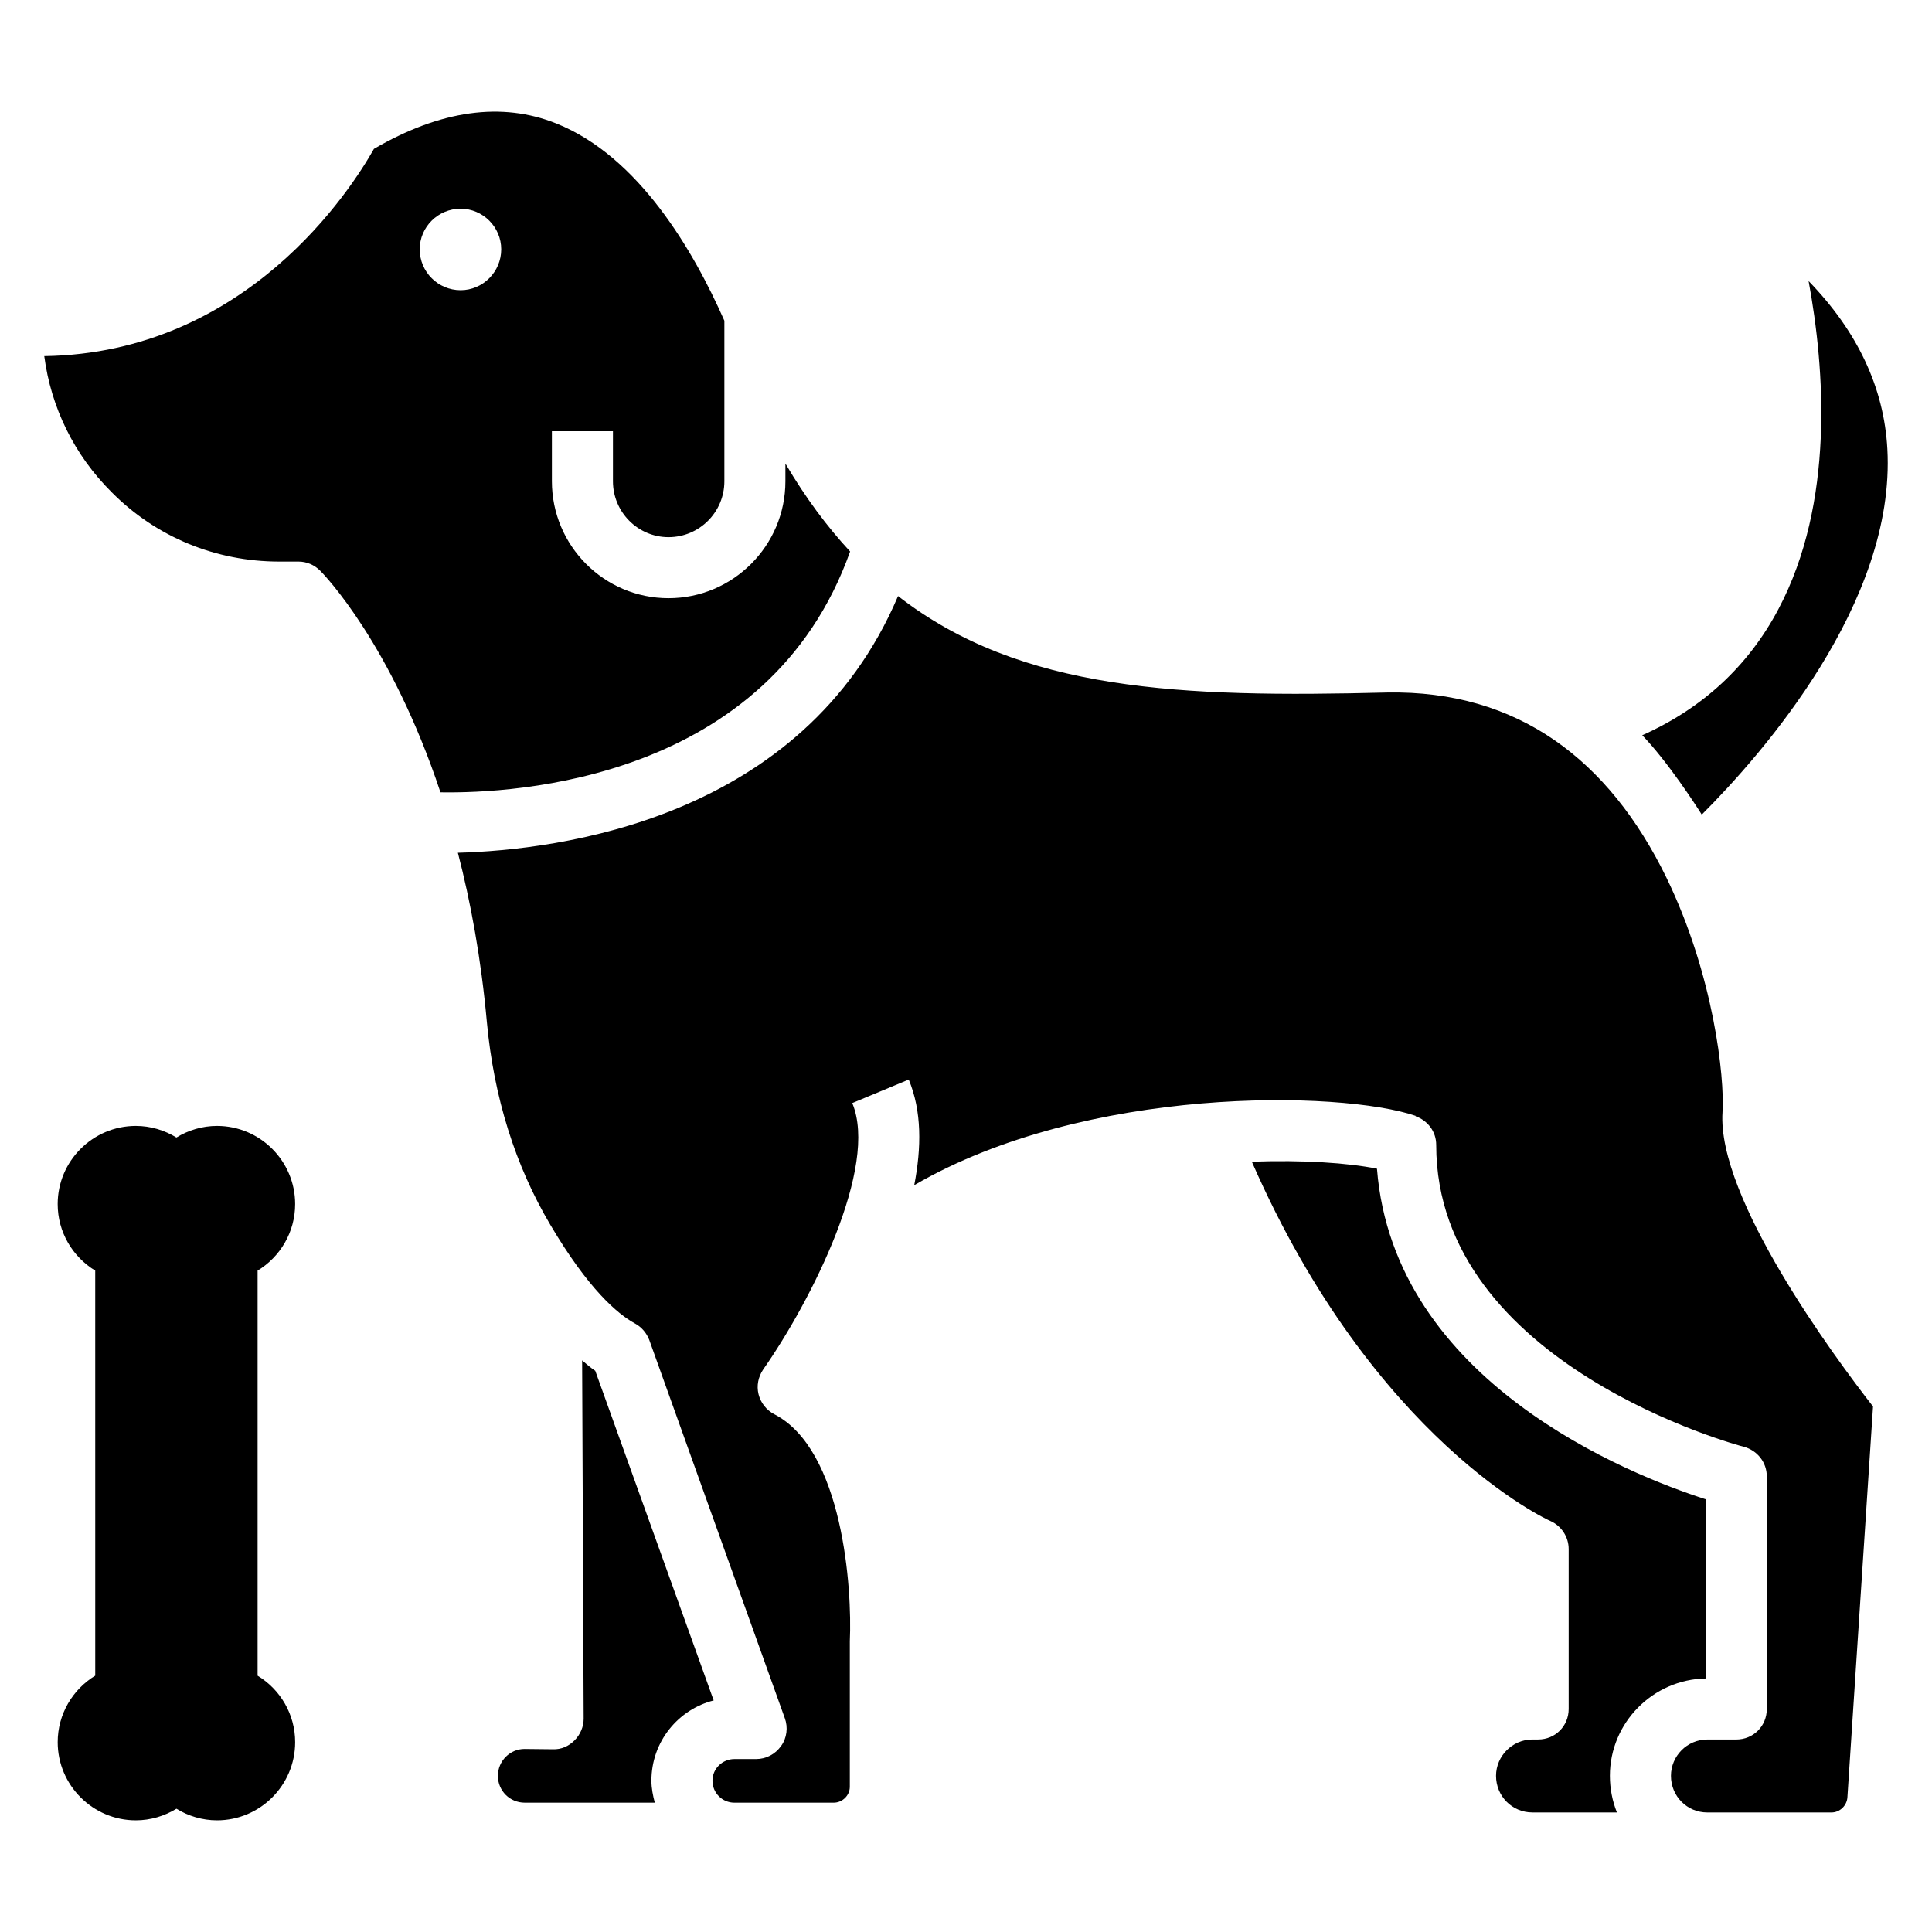
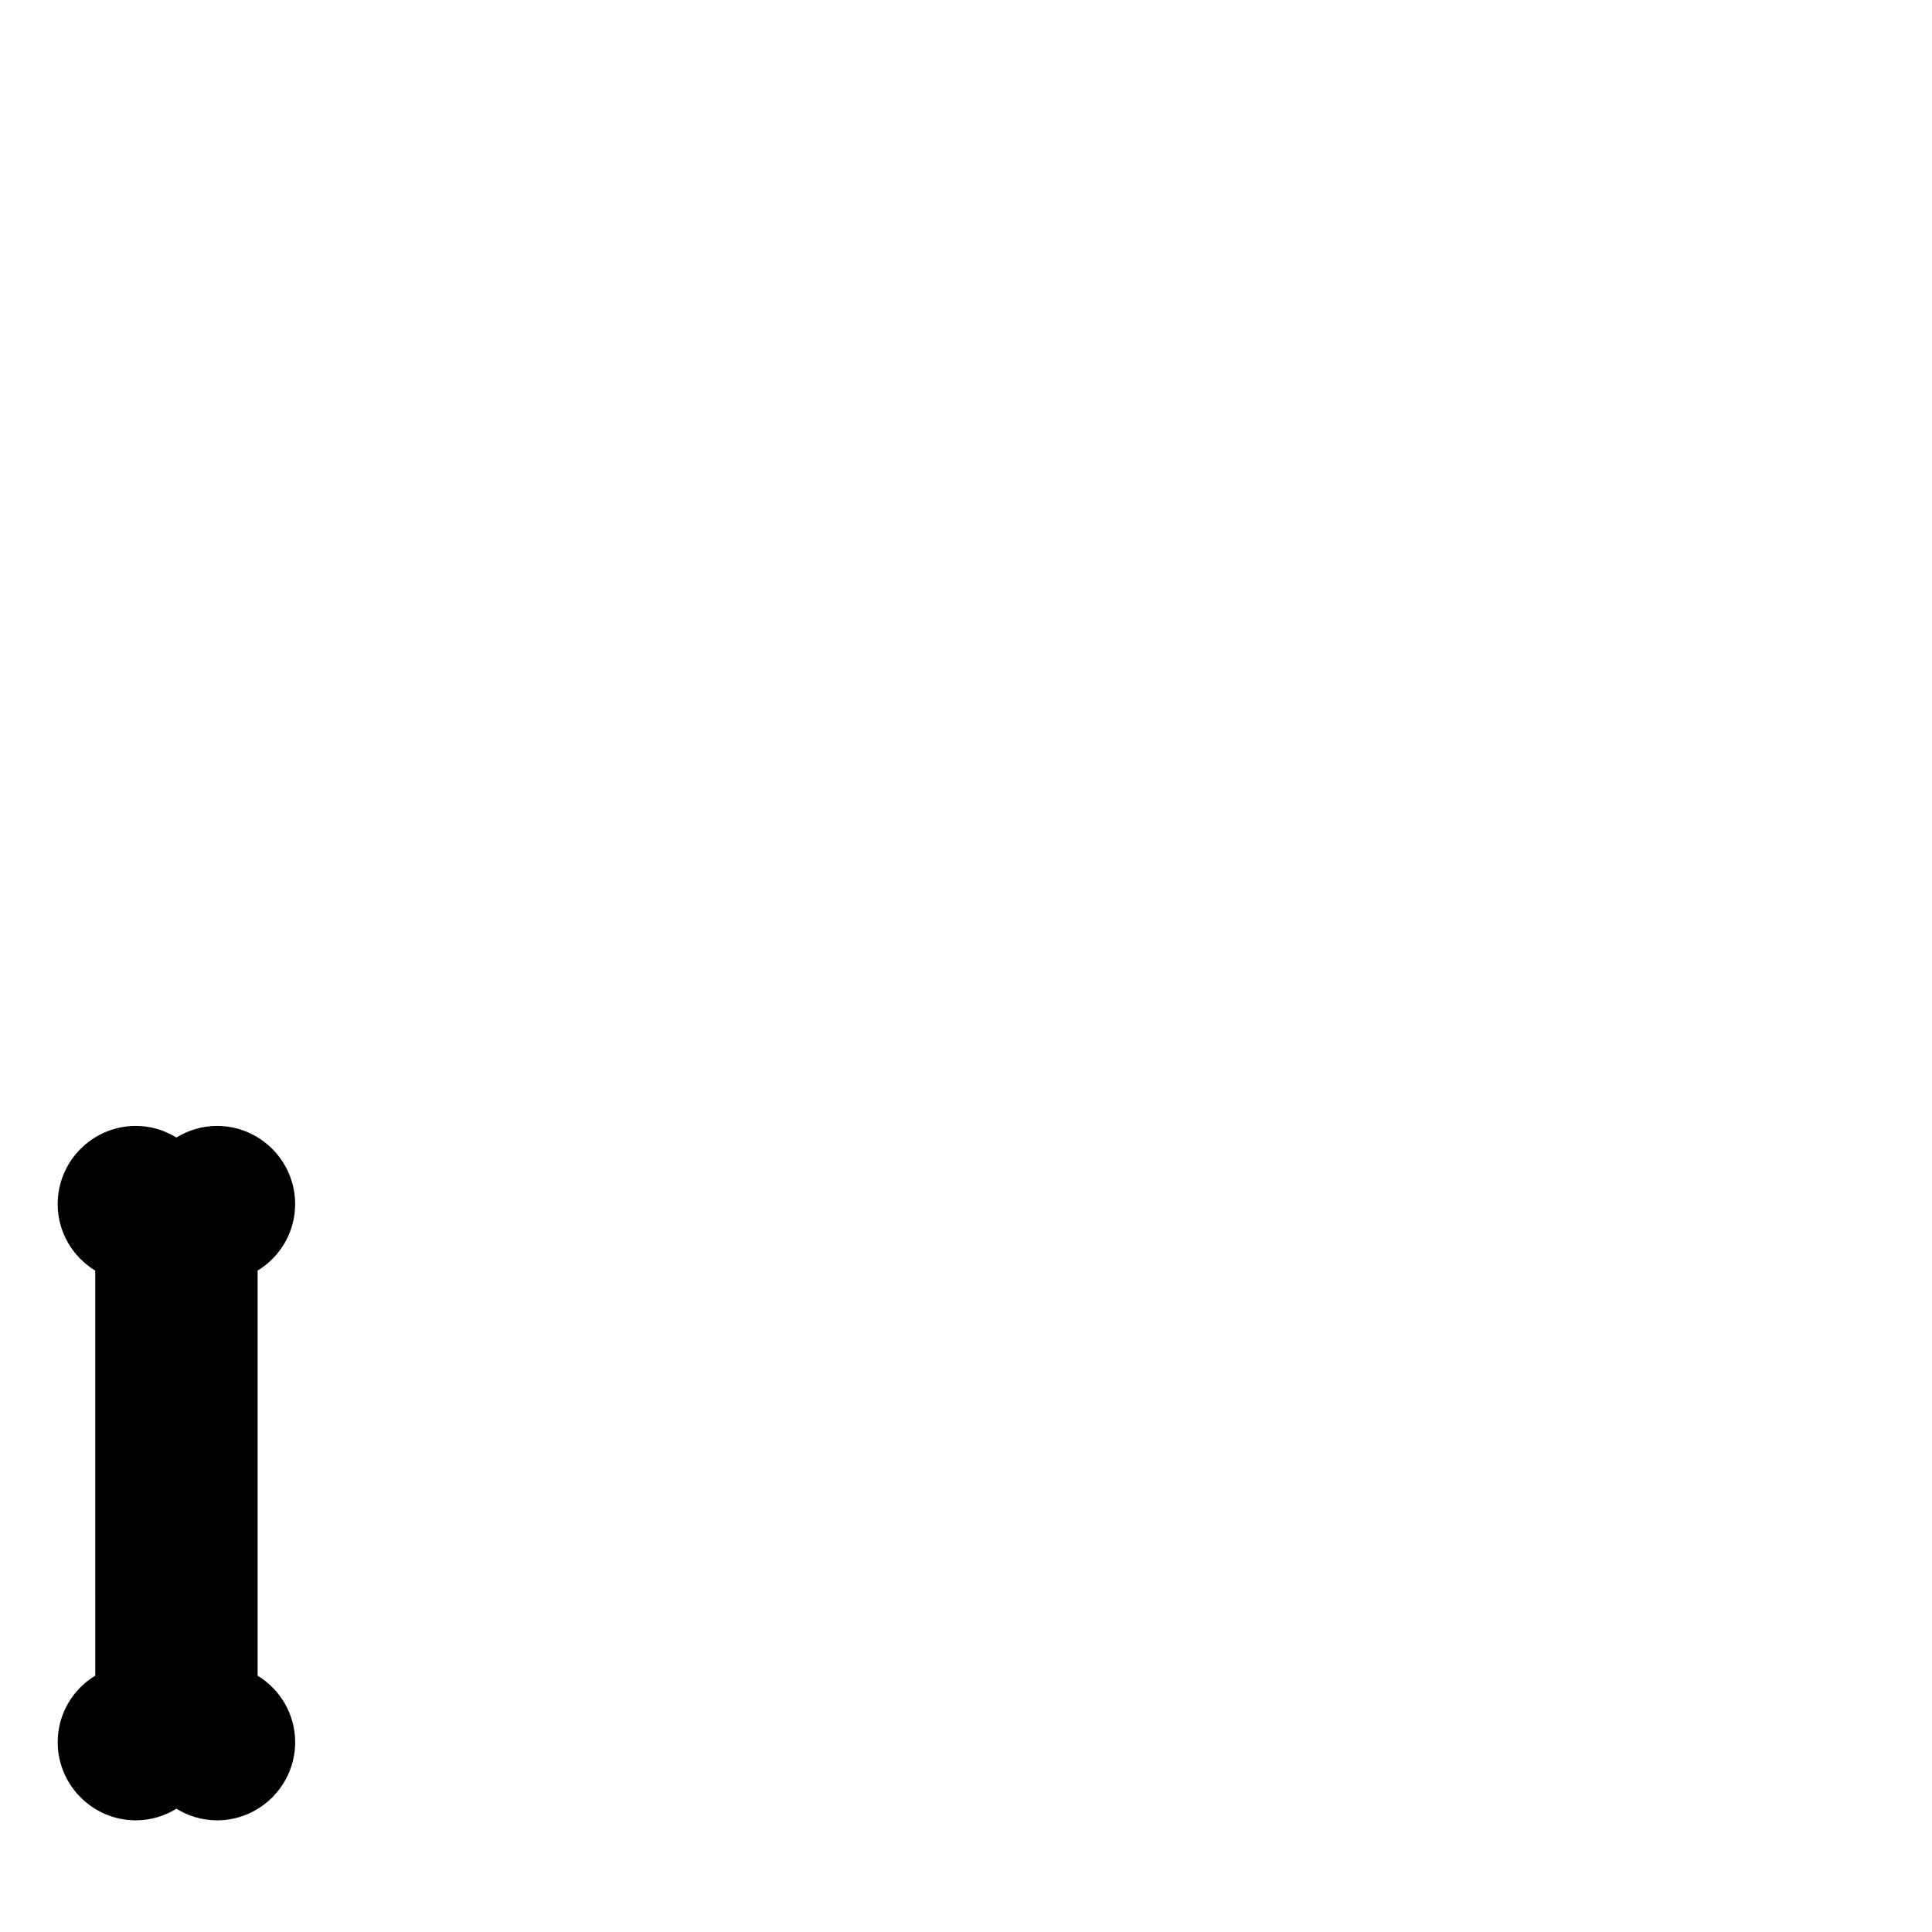
<svg xmlns="http://www.w3.org/2000/svg" fill="#000000" width="800px" height="800px" version="1.1" viewBox="144 144 512 512">
  <g>
-     <path d="m623.3 218.48c4.289 23.219 6.957 58.73-8.008 86.961-8.008 15.129-20.145 26.289-36.078 33.41 6.715 6.957 14.32 18.688 15.773 21.031 15.855-15.855 51.449-56.141 49.184-96.91-0.891-16.262-7.93-31.145-20.871-44.492zm-271.16 48.375v4.691c0 17.07-13.914 30.98-30.98 30.98-17.07 0-30.902-13.914-30.902-30.98v-13.266h16.18v13.266c0 8.168 6.633 14.805 14.723 14.805 8.168 0 14.805-6.633 14.805-14.805v-42.551c-8.25-18.688-22.73-43.52-44.492-52.258-14.48-5.824-30.738-3.559-48.375 6.715-5.984 10.598-33.652 54.117-87.367 54.926 1.781 13.59 7.926 26.211 17.879 36.078 11.812 11.891 27.586 18.363 44.41 18.363h5.098c2.184 0 4.207 0.891 5.742 2.426 1.051 1.051 18.766 19.332 31.871 58.73 19.656 0.324 86.961-3.156 108.56-63.824-6.144-6.633-11.809-14.238-17.148-23.297zm-86.07-45.949c-5.988 0-10.84-4.856-10.84-10.84 0-5.906 4.852-10.758 10.84-10.758 5.906 0 10.758 4.856 10.758 10.758 0 5.984-4.852 10.84-10.758 10.84zm67.062 373.73-31.387-87.367c-1.133-0.727-2.348-1.781-3.477-2.75l0.406 94.969c0 2.102-0.891 4.207-2.426 5.742-1.535 1.535-3.477 2.426-5.742 2.348l-7.441-0.082h-0.082c-3.801 0-7.039 3.156-7.039 7.117 0 3.965 3.156 7.117 7.117 7.117h34.461c-0.484-1.859-0.891-3.801-0.891-5.824-0.004-10.43 7.195-18.922 16.5-21.27zm175.78-140.92c-7.684-1.535-19.496-2.348-33.168-1.859 32.359 73.938 78.629 95.051 79.113 95.211 2.914 1.293 4.856 4.207 4.856 7.441v42.387c0 4.531-3.559 8.09-8.09 8.09h-1.535c-5.258 0-9.625 4.367-9.625 9.625 0 5.418 4.289 9.707 9.625 9.707l22.41 0.004c-1.215-3.074-1.859-6.309-1.859-9.707 0-14.074 11.406-25.562 25.402-25.805v-47.484c-20.148-6.473-82.68-31.062-87.129-87.609zm91.574-15.047c0.566-9.059-2.266-36.16-14.883-62.125-15.207-31.145-39.316-49.668-74.02-49.023-54.441 1.375-97.074-0.242-129.59-25.562-25.238 59.375-90.277 67.305-116.65 68.031 3.398 13.105 6.148 27.988 7.684 44.895 1.859 19.98 7.523 38.02 16.824 53.715 10.031 16.988 17.797 23.621 22.406 26.129 1.781 0.969 3.074 2.508 3.801 4.367l35.918 100.23c0.891 2.426 0.566 5.258-0.969 7.363-1.535 2.184-3.965 3.477-6.633 3.477h-5.742c-3.156 0-5.824 2.508-5.824 5.742s2.59 5.824 5.824 5.824h26.289c2.348 0 4.289-1.941 4.289-4.207v-38.586c0.648-13.832-1.781-50.801-20.062-60.184-2.023-1.051-3.559-2.992-4.125-5.258-0.566-2.266-0.082-4.609 1.215-6.551 12.863-18.363 30.66-53.793 23.621-70.621l14.965-6.231c3.477 8.332 3.398 18.039 1.457 27.988 45.461-26.453 113.01-25.16 132.91-18.363l-0.082 0.082c3.234 1.133 5.5 4.043 5.5 7.606 0 58.406 80.734 79.844 81.543 80.004 3.559 0.973 6.066 4.125 6.066 7.848v61.641c0 4.531-3.559 8.09-8.09 8.09h-7.684c-5.34 0-9.625 4.367-9.625 9.625 0 5.418 4.289 9.707 9.625 9.707h32.926c2.184 0 4.043-1.781 4.207-3.965l6.793-103.62c-10.277-13.18-41.422-55.328-39.883-78.059z" />
    <path d="m222.22 605.7c0 11.406-9.301 20.707-20.707 20.707-3.883 0-7.606-1.133-10.758-3.074-3.156 1.941-6.875 3.074-10.758 3.074-11.406 0-20.707-9.305-20.707-20.707 0-7.441 3.965-13.996 9.949-17.637l-0.004-107.34c-5.984-3.641-9.949-10.191-9.949-17.637 0-11.406 9.301-20.707 20.707-20.707 3.883 0 7.606 1.133 10.758 3.074 3.156-1.941 6.875-3.074 10.758-3.074 11.406 0 20.707 9.301 20.707 20.707 0 7.441-3.965 13.996-9.949 17.637v107.35c5.988 3.637 9.953 10.191 9.953 17.633z" />
  </g>
</svg>